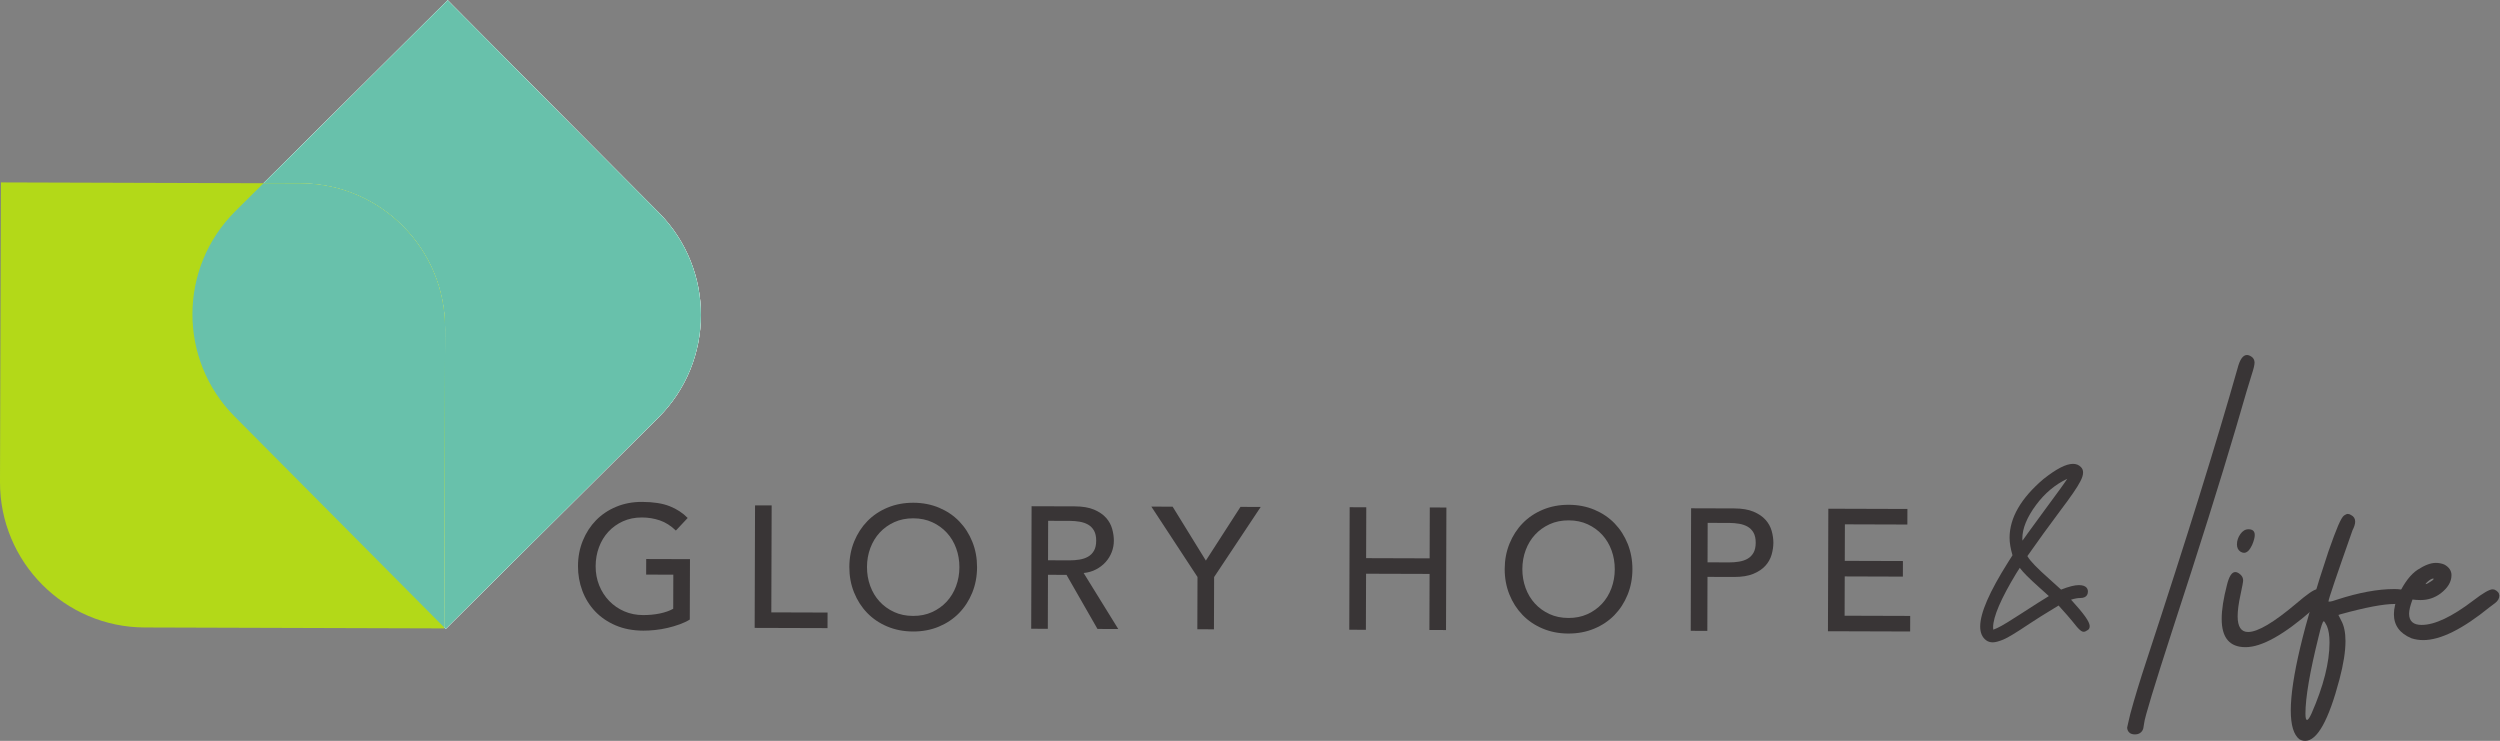
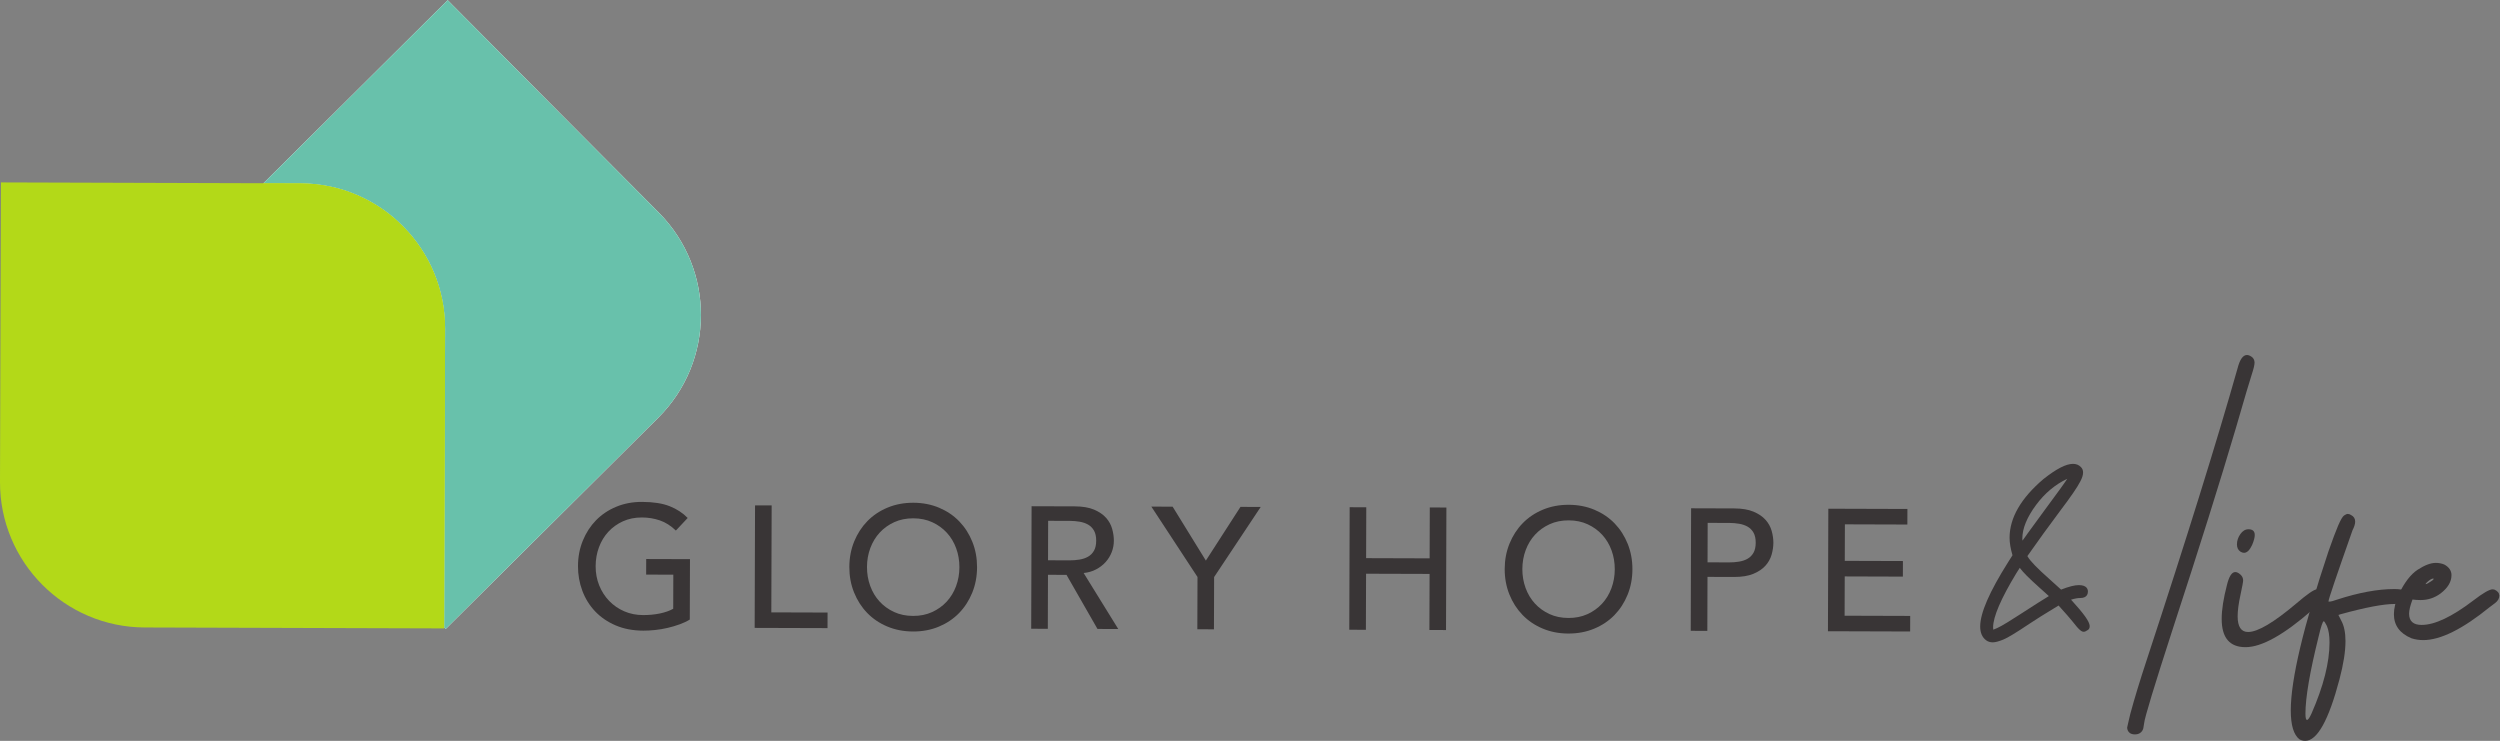
<svg xmlns="http://www.w3.org/2000/svg" viewBox="0 0 650.36 192.733" height="192.733" width="650.36" xml:space="preserve" id="svg2" version="1.1">
  <rect x="0" y="0" width="650.36" height="192.733" fill="#808080" stroke="none" />
  <defs id="defs6" />
  <g transform="matrix(1.333,0,0,-1.333,0,192.733)" id="g10">
    <g transform="scale(0.1)" id="g12">
      <path id="path14" style="fill:#ffffff;fill-opacity:1;fill-rule:nonzero;stroke:none" d="m 869.84,218.422 414.51,411.93 c 110.98,110.289 111.54,289.66 1.25,400.638 L 873.668,1445.5 459.156,1033.57 C 348.18,923.277 347.617,743.906 457.906,632.93 L 869.84,218.422" />
      <path id="path16" style="fill:#b3d918;fill-opacity:1;fill-rule:nonzero;stroke:none" d="M 866.797,219.48 282.41,221.301 C 125.953,221.789 -0.484,349.02 0,505.477 l 1.824,584.383 584.383,-1.82 c 156.461,-0.49 282.898,-127.72 282.41,-284.181 l -1.82,-584.379" />
-       <path id="path18" style="fill:#ffffff;fill-opacity:1;fill-rule:nonzero;stroke:none" d="m 869.84,218.422 -3.039,3.058 1.816,582.379 c 0.488,156.461 -125.949,283.691 -282.41,284.181 l -72.012,0.22 359.473,357.24 411.932,-414.51 c 54.93,-55.271 82.36,-127.51 82.35,-199.728 -0.01,-72.785 -27.89,-145.551 -83.6,-200.91 L 869.84,218.422" />
      <path id="path20" style="fill:#68c1ab;fill-opacity:1;fill-rule:nonzero;stroke:none" d="m 869.84,218.422 -3.039,3.058 1.816,582.379 c 0.488,156.461 -125.949,283.691 -282.41,284.181 l -72.012,0.22 359.473,357.24 411.932,-414.51 c 54.93,-55.271 82.36,-127.51 82.35,-199.728 -0.01,-72.785 -27.89,-145.551 -83.6,-200.91 L 869.84,218.422" />
      <path id="path22" style="fill:#b3d918;fill-opacity:1;fill-rule:nonzero;stroke:none" d="M 866.801,221.48 457.906,632.93 c -110.289,110.976 -109.726,290.347 1.25,400.64 l 55.039,54.69 72.012,-0.22 c 156.461,-0.49 282.898,-127.72 282.41,-284.181 L 866.801,221.48" />
-       <path id="path24" style="fill:#68c1ab;fill-opacity:1;fill-rule:nonzero;stroke:none" d="M 866.801,221.48 457.906,632.93 c -110.289,110.976 -109.726,290.347 1.25,400.64 l 55.039,54.69 72.012,-0.22 c 156.461,-0.49 282.898,-127.72 282.41,-284.181 L 866.801,221.48" />
      <path id="path26" style="fill:#393536;fill-opacity:1;fill-rule:nonzero;stroke:none" d="m 4382.24,182.879 c -30.99,0 -46.47,18.383 -46.47,55.152 0,17.707 3.4,39.668 10.21,65.899 4.09,17.019 9.53,25.531 16.35,25.531 3.06,0 6.39,-1.621 9.96,-4.84 3.58,-3.242 5.36,-7.07 5.36,-11.5 0,-2.73 -1.78,-12.332 -5.36,-28.851 -3.57,-16.52 -5.37,-30.231 -5.37,-41.129 0,-20.43 6.81,-30.641 20.43,-30.641 18.73,0 49.89,18.379 93.49,55.172 21.78,18.719 35.41,28.09 40.85,28.09 3.07,0 6.04,-1.453 8.95,-4.34 2.88,-2.902 4.33,-5.883 4.33,-8.942 0,-5.109 -7.32,-13.968 -21.96,-26.558 -55.51,-48.711 -99.09,-73.043 -130.77,-73.043" />
      <path id="path28" style="fill:#393536;fill-opacity:1;fill-rule:nonzero;stroke:none" d="m 4379.35,367 c -2.04,0 -4.25,0.691 -6.64,2.059 -4.76,3.05 -7.15,7.82 -7.15,14.3 0,7.153 2.22,13.86 6.64,20.18 4.43,6.289 9.72,9.441 15.83,9.441 8.19,0 12.27,-3.75 12.27,-11.242 0,-4.769 -1.71,-11.226 -5.12,-19.398 -4.76,-10.231 -10.04,-15.34 -15.83,-15.34" />
      <path id="path30" style="fill:#393536;fill-opacity:1;fill-rule:nonzero;stroke:none" d="m 4502.29,40.871 c 2.04,0 4.93,4.09 8.68,12.258 23.49,53.461 35.24,99.769 35.24,138.941 0,13.282 -1.71,24 -5.11,32.168 -3.06,6.133 -5.11,9.211 -6.13,9.211 -2.04,0 -5.44,-10.23 -10.21,-30.66 -17.03,-68.437 -25.54,-118.328 -25.54,-149.66 0,-8.168 1.02,-12.258 3.07,-12.258 z M 4498.71,0 c -3.75,0 -7.48,1.039 -11.25,3.078 -11.22,8.844 -16.85,27.582 -16.85,56.184 0,60.277 24.53,163.797 73.55,310.558 7.84,22.469 14.14,39.25 18.9,50.309 4.77,11.062 8.61,17.633 11.5,19.672 2.89,2.039 5.37,3.07 7.41,3.07 2.04,0 4.07,-0.691 6.13,-2.051 5.44,-2.73 8.17,-6.992 8.17,-12.781 0,-4.758 -1.71,-10.379 -5.11,-16.848 -31.33,-88.882 -47,-135.179 -47,-138.929 0,-0.352 0.52,-0.512 1.54,-0.512 3.06,0 8.34,1.359 15.83,4.09 41.89,13.609 79.01,20.43 111.36,20.43 19.74,0 29.62,-4.942 29.62,-14.809 0,-8.859 -9.7,-13.629 -29.11,-14.301 -21.8,0 -56.88,-6.64 -105.22,-19.922 l -4.61,-1.547 5.12,-10.211 c 5.78,-10.199 8.68,-23.832 8.68,-40.859 0,-20.09 -3.92,-44.941 -11.74,-74.57 C 4544.5,40.02 4522.2,0 4498.71,0" />
      <path id="path32" style="fill:#393536;fill-opacity:1;fill-rule:nonzero;stroke:none" d="m 4734.19,305.969 c 1.69,0 5.95,2.39 12.77,7.152 1.69,1.367 2.55,2.391 2.55,3.078 0,0.332 -0.51,0.512 -1.53,0.512 -1.02,0 -2.56,-0.602 -4.6,-1.801 -2.04,-1.191 -4.17,-2.808 -6.39,-4.851 -2.22,-2.047 -3.31,-3.411 -3.31,-4.09 z m -5.11,-109.297 c -8.18,0 -15.84,1.187 -22.99,3.566 -22.81,9.532 -34.22,25.203 -34.22,47 0,11.231 3.06,24 9.19,38.301 11.24,23.512 23.67,39.672 37.28,48.531 13.63,8.86 25.37,13.282 35.25,13.282 5.78,0 11.24,-1.024 16.35,-3.063 9.52,-5.109 14.3,-12.098 14.3,-20.937 0,-12.961 -7.15,-24.872 -21.45,-35.774 -11.59,-8.519 -24.53,-12.758 -38.83,-12.758 -5.44,0 -10.72,0.328 -15.83,1.02 -4.42,-11.93 -6.64,-21.121 -6.64,-27.578 0,-14.653 8.17,-21.973 24.53,-21.973 25.53,0 59.06,15.84 100.62,47.5 19.07,14.641 31.66,21.973 37.79,21.973 1.36,0 2.56,-0.18 3.58,-0.512 6.13,-2.738 9.36,-6.641 9.7,-11.75 0,-5.461 -2.89,-10.391 -8.68,-14.809 l -10.22,-7.66 c -52.79,-42.91 -96.02,-64.359 -129.73,-64.359" />
      <path id="path34" style="fill:#393536;fill-opacity:1;fill-rule:nonzero;stroke:none" d="m 4183.07,26.059 1.34,8.312 c 1.02,10.891 19.57,72.02 55.66,183.367 51.78,158.34 92.8,288.934 123.12,391.774 17.35,59.929 27.82,95.265 31.4,105.988 3.58,10.734 5.35,18.477 5.35,23.246 -0.33,4.762 -2.2,8.344 -5.6,10.723 -3.41,2.379 -6.48,3.582 -9.19,3.582 -7.83,0 -13.97,-8.688 -18.4,-26.051 -40.51,-143.027 -99.61,-332.699 -177.25,-569.02 -13.26,-40.191 -24,-75.441 -32.17,-105.742 -3.28,-15.188 -5.75,-23.539 -6,-26.117 h -0.02 c 0,0 -0.49,-13.48 15.03,-13.48 15.53,0 16.73,13.418 16.73,13.418" />
      <path id="path36" style="fill:#393536;fill-opacity:1;fill-rule:nonzero;stroke:none" d="m 4034.4,511.461 c -23.7,-11.191 -44.18,-28.402 -61.05,-51.258 -17.61,-23.832 -26.57,-45.715 -26.63,-65.004 0.07,-1.73 0.15,-3.187 0.24,-4.418 1.29,1.688 2.95,3.93 5.06,6.93 0.3,0.508 1.72,2.84 38.36,52.789 25.2,34 39.94,54.395 43.82,60.641 z m -93.51,-175.02 c -1.42,-2.152 -3.35,-5.171 -5.77,-9.082 -30.09,-49.621 -45.4,-85.23 -45.46,-105.8 -0.01,-1.481 0.11,-2.989 0.35,-4.547 2.25,1.019 9.25,2.777 28.27,14.679 l 22.63,14.321 c 29.32,18.968 48.33,31.027 57.59,36.547 -3.91,3.589 -10.14,9.203 -18.68,16.832 -19.62,17.449 -32.14,30.019 -38.1,38.289 z m -52.05,-144.152 c -4.89,0.02 -9.18,1.359 -12.76,4 -7.75,5.781 -11.64,14.883 -11.61,27.039 0.09,26.332 17.91,67.352 54.48,125.391 l 8.58,13.531 c -3.82,12.789 -5.74,24.359 -5.71,34.441 0.12,38.661 22.35,77.082 66.06,114.207 25.33,20.063 44.2,29.754 57.78,29.711 6.31,-0.019 11.47,-2.117 15.33,-6.234 2.73,-2.48 4.29,-6.25 4.28,-10.66 -0.02,-4.918 -1.78,-10.586 -5.38,-17.313 -5.64,-11.172 -18.4,-29.847 -38.99,-56.988 -22.24,-29.715 -43.89,-59.594 -64.35,-88.824 l 0.95,-1.481 c 4.73,-8.23 18.83,-22.738 42.03,-43.3 l 22.81,-20.61 c 15.25,5.942 26.63,8.832 34.74,8.801 15.38,-0.051 17.65,-7.949 17.63,-12.648 -0.01,-3.782 -1.47,-12.582 -14.75,-12.543 -4.94,0.019 -11.03,-1.071 -18.17,-3.239 l 6.87,-7.781 c 26.19,-28.969 29.53,-38.879 29.52,-44.277 -0.01,-3.672 -1.74,-6.473 -4.77,-7.801 -2.5,-1.883 -4.8,-2.789 -7.01,-2.781 -3.24,0.011 -7.6,1.57 -21.79,20.16 -4.67,5.898 -13.81,16.351 -27.18,31.051 -27.58,-16.711 -46.76,-28.711 -57.03,-35.692 -25.61,-17.219 -42.27,-27.289 -50.94,-30.808 -8.91,-3.61 -15.65,-5.371 -20.62,-5.352" />
      <path id="path38" style="fill:#393536;fill-opacity:1;fill-rule:nonzero;stroke:none" d="m 3944.55,381.922 c 1.12,0 4.81,4.406 11.06,13.25 1.14,1.879 13.91,19.457 38.32,52.73 25.35,34.215 40.02,54.524 44,60.918 2.65,4.321 3.98,7.141 3.98,8.461 0.01,0.75 -0.47,1.133 -1.41,1.137 -1.13,0.004 -2.64,-0.461 -4.53,-1.402 -25.84,-11.411 -47.9,-29.481 -66.16,-54.2 -18.26,-24.726 -27.42,-47.246 -27.49,-67.605 0.36,-8.859 1.1,-13.289 2.23,-13.289 z m -54.79,-168.281 c 5.27,-0.012 15.56,4.757 30.85,14.32 l 22.65,14.34 c 36.82,23.82 57.68,36.937 62.59,39.379 -2.26,2.261 -9.96,9.261 -23.11,20.992 -21.05,18.719 -34.01,31.937 -38.88,39.68 -0.94,1.136 -1.51,1.707 -1.69,1.707 l -1.84,-0.989 c -0.67,-0.66 -1.71,-2.07 -3.12,-4.23 -1.42,-2.16 -3.37,-5.211 -5.83,-9.16 -30.68,-50.598 -46.05,-86.629 -46.12,-108.11 -0.01,-1.699 0.13,-3.441 0.41,-5.23 0.28,-1.801 1.64,-2.692 4.09,-2.699 z m -0.9,-16.95 c -3.96,0.008 -7.35,1.059 -10.17,3.137 -6.58,4.91 -9.85,12.75 -9.82,23.492 0.08,25.239 18.01,66.258 53.8,123.051 l 9.66,15.238 c -4.11,13.2 -6.14,24.891 -6.11,35.063 0.12,37.5 21.62,74.453 64.51,110.879 24.17,19.144 42.48,28.699 54.92,28.66 5.09,-0.016 9.13,-1.637 12.14,-4.844 2.06,-1.89 3.09,-4.441 3.08,-7.64 -0.01,-4.153 -1.63,-9.227 -4.85,-15.247 -5.51,-10.914 -18.38,-29.722 -38.62,-56.41 -23.08,-30.832 -45.12,-61.289 -66.14,-91.359 l 2.53,-3.973 c 4.88,-8.5 19.15,-23.238 42.83,-44.226 l 24.8,-22.403 c 15.85,6.352 27.73,9.52 35.64,9.493 8.86,-0.024 13.27,-2.77 13.26,-8.231 -0.02,-5.473 -3.46,-8.18 -10.34,-8.16 -6.88,0.019 -15.51,-1.852 -25.88,-5.582 l 11.27,-12.75 c 18.96,-20.969 28.43,-34.758 28.41,-41.348 -0.01,-2.082 -0.85,-3.39 -2.55,-3.953 -1.89,-1.508 -3.5,-2.258 -4.82,-2.25 -2.82,0.012 -8.93,6.152 -18.31,18.434 -5.07,6.418 -15.02,17.75 -29.85,34.008 -29.45,-17.809 -49.56,-30.372 -60.32,-37.692 -25.12,-16.879 -41.83,-27 -50.12,-30.359 -8.31,-3.367 -14.62,-5.047 -18.95,-5.028" />
      <path id="path40" style="fill:#393536;fill-opacity:1;fill-rule:nonzero;stroke:none" d="m 1346.54,354.629 -0.37,-117.867 c -5.86,-3.59 -12.51,-6.711 -19.96,-9.403 -7.43,-2.668 -15.15,-4.968 -23.15,-6.847 -8,-1.883 -16.11,-3.262 -24.33,-4.141 -8.22,-0.871 -15.94,-1.301 -23.14,-1.281 -20.26,0.07 -38.32,3.488 -54.17,10.301 -15.86,6.808 -29.22,15.968 -40.11,27.48 -10.88,11.508 -19.17,24.879 -24.86,40.098 -5.69,15.211 -8.52,31.269 -8.46,48.152 0.05,17.789 3.19,34.328 9.44,49.617 6.24,15.301 14.83,28.551 25.79,39.782 10.95,11.21 24.09,20.011 39.43,26.378 15.33,6.368 32.11,9.528 50.35,9.469 22.06,-0.066 40.06,-2.887 54.01,-8.441 13.94,-5.567 25.63,-13.196 35.05,-22.906 l -23.04,-24.579 c -9.88,9.489 -20.33,16.098 -31.35,19.848 -11.02,3.75 -22.6,5.641 -34.76,5.68 -13.74,0.051 -26.13,-2.438 -37.18,-7.469 -11.05,-5.031 -20.53,-11.82 -28.43,-20.352 -7.91,-8.527 -14.02,-18.589 -18.34,-30.168 -4.31,-11.582 -6.49,-23.91 -6.53,-36.96 -0.04,-13.508 2.29,-26.079 6.98,-37.68 4.69,-11.61 11.19,-21.711 19.49,-30.289 8.31,-8.59 18.08,-15.321 29.32,-20.192 11.24,-4.879 23.51,-7.328 36.79,-7.371 11.49,-0.039 22.35,0.992 32.61,3.102 10.24,2.109 18.98,5.18 26.2,9.211 l 0.2,66.539 -53.02,0.148 0.1,30.403 85.44,-0.262" />
      <path id="path42" style="fill:#393536;fill-opacity:1;fill-rule:nonzero;stroke:none" d="m 1473.52,459.602 32.42,-0.106 -0.65,-208.715 109.77,-0.34 -0.1,-30.39 -142.19,0.437 0.75,239.114" />
      <path id="path44" style="fill:#393536;fill-opacity:1;fill-rule:nonzero;stroke:none" d="m 1781.87,243.852 c 13.73,-0.051 26.12,2.449 37.18,7.476 11.04,5.031 20.51,11.801 28.43,20.344 7.9,8.539 14.02,18.578 18.33,30.168 4.32,11.582 6.49,23.898 6.54,36.961 0.04,13.058 -2.06,25.39 -6.31,37 -4.24,11.609 -10.29,21.711 -18.14,30.289 -7.86,8.582 -17.3,15.422 -28.31,20.519 -11.02,5.102 -23.39,7.672 -37.12,7.711 -13.74,0.039 -26.13,-2.449 -37.18,-7.48 -11.05,-5.031 -20.53,-11.82 -28.43,-20.352 -7.91,-8.527 -14.02,-18.59 -18.34,-30.16 -4.31,-11.578 -6.49,-23.906 -6.52,-36.957 -0.05,-13.07 2.05,-25.402 6.29,-37.012 4.25,-11.609 10.29,-21.711 18.15,-30.281 7.85,-8.578 17.28,-15.418 28.3,-20.527 11.02,-5.09 23.39,-7.66 37.13,-7.699 z m -0.09,-30.403 c -18.24,0.063 -35.01,3.321 -50.29,9.781 -15.3,6.461 -28.39,15.34 -39.27,26.629 -10.88,11.289 -19.4,24.602 -25.54,39.93 -6.15,15.34 -9.19,31.891 -9.13,49.68 0.05,17.793 3.2,34.332 9.44,49.621 6.24,15.281 14.83,28.551 25.79,39.781 10.95,11.207 24.09,20.008 39.43,26.379 15.33,6.367 32.11,9.52 50.35,9.469 18.24,-0.063 35,-3.324 50.29,-9.785 15.29,-6.461 28.37,-15.344 39.27,-26.633 10.88,-11.301 19.39,-24.602 25.53,-39.93 6.15,-15.332 9.19,-31.902 9.14,-49.68 -0.06,-17.781 -3.2,-34.32 -9.44,-49.609 -6.24,-15.301 -14.84,-28.551 -25.79,-39.773 -10.97,-11.227 -24.1,-20.02 -39.43,-26.399 -15.34,-6.371 -32.12,-9.519 -50.35,-9.461" />
      <path id="path46" style="fill:#393536;fill-opacity:1;fill-rule:nonzero;stroke:none" d="m 2045.3,352.441 42.56,-0.132 c 6.3,-0.02 12.55,0.472 18.74,1.472 6.2,0.989 11.72,2.828 16.57,5.52 4.85,2.679 8.74,6.558 11.69,11.609 2.93,5.059 4.43,11.641 4.44,19.738 0.03,8.114 -1.41,14.704 -4.32,19.782 -2.91,5.07 -6.79,8.968 -11.61,11.691 -4.84,2.707 -10.35,4.59 -16.54,5.609 -6.18,1.04 -12.43,1.571 -18.73,1.59 l -42.56,0.121 z m -32.09,105.473 84.09,-0.262 c 15.31,-0.047 27.91,-2.164 37.82,-6.363 9.88,-4.199 17.69,-9.508 23.4,-15.949 5.73,-6.418 9.7,-13.649 11.94,-21.649 2.21,-8 3.33,-15.711 3.3,-23.14 -0.02,-7.66 -1.4,-15.031 -4.12,-22.11 -2.73,-7.082 -6.62,-13.492 -11.71,-19.222 -5.09,-5.719 -11.29,-10.547 -18.63,-14.457 -7.33,-3.922 -15.5,-6.313 -24.51,-7.184 l 67.55,-109.297 -40.53,0.117 -60.45,105.563 -36.15,0.109 -0.33,-105.371 -32.42,0.11 0.75,239.105" />
      <path id="path48" style="fill:#393536;fill-opacity:1;fill-rule:nonzero;stroke:none" d="m 2337.01,319.789 -90.09,137.399 41.55,-0.133 64.85,-105.223 67.54,104.813 39.51,-0.125 -90.94,-136.829 -0.32,-101.992 -32.42,0.09 0.32,102" />
      <path id="path50" style="fill:#393536;fill-opacity:1;fill-rule:nonzero;stroke:none" d="m 2633.96,455.977 32.43,-0.098 -0.32,-99.289 123.95,-0.391 0.31,99.293 32.42,-0.101 -0.75,-239.11 -32.42,0.11 0.34,109.418 -123.94,0.382 -0.35,-109.421 -32.42,0.101 0.75,239.106" />
      <path id="path52" style="fill:#393536;fill-opacity:1;fill-rule:nonzero;stroke:none" d="m 3060.86,239.852 c 13.73,-0.043 26.12,2.449 37.17,7.476 11.04,5.043 20.52,11.813 28.43,20.352 7.91,8.531 14.02,18.59 18.34,30.172 4.3,11.578 6.49,23.898 6.53,36.957 0.05,13.062 -2.07,25.402 -6.3,37.011 -4.25,11.602 -10.3,21.7 -18.15,30.282 -7.85,8.57 -17.29,15.418 -28.31,20.519 -11.01,5.098 -23.39,7.668 -37.12,7.707 -13.74,0.043 -26.13,-2.449 -37.17,-7.476 -11.05,-5.032 -20.53,-11.813 -28.43,-20.34 -7.92,-8.543 -14.03,-18.59 -18.34,-30.184 -4.32,-11.578 -6.49,-23.898 -6.53,-36.957 -0.04,-13.062 2.06,-25.391 6.3,-37 4.24,-11.609 10.29,-21.699 18.15,-30.281 7.84,-8.59 17.28,-15.418 28.3,-20.52 11.01,-5.101 23.39,-7.679 37.13,-7.718 z m -0.1,-30.403 c -18.24,0.063 -35.01,3.321 -50.29,9.789 -15.3,6.461 -28.38,15.34 -39.26,26.641 -10.9,11.293 -19.4,24.59 -25.56,39.93 -6.14,15.32 -9.18,31.89 -9.13,49.671 0.06,17.782 3.21,34.321 9.45,49.622 6.24,15.289 14.83,28.539 25.8,39.769 10.95,11.219 24.09,20.02 39.42,26.383 15.32,6.375 32.11,9.527 50.35,9.469 18.23,-0.055 35,-3.317 50.29,-9.782 15.29,-6.461 28.38,-15.339 39.27,-26.621 10.88,-11.3 19.4,-24.609 25.54,-39.941 6.14,-15.328 9.19,-31.891 9.13,-49.668 -0.05,-17.801 -3.2,-34.332 -9.44,-49.621 -6.23,-15.301 -14.84,-28.559 -25.78,-39.781 -10.97,-11.219 -24.12,-20.02 -39.44,-26.379 -15.33,-6.371 -32.12,-9.532 -50.35,-9.481" />
      <path id="path54" style="fill:#393536;fill-opacity:1;fill-rule:nonzero;stroke:none" d="m 3332.39,348.43 42.56,-0.129 c 6.3,-0.02 12.55,0.469 18.74,1.469 6.2,0.98 11.72,2.82 16.57,5.511 4.85,2.688 8.74,6.571 11.69,11.61 2.93,5.058 4.43,11.648 4.44,19.75 0.03,8.109 -1.41,14.699 -4.32,19.781 -2.91,5.058 -6.79,8.957 -11.61,11.68 -4.84,2.707 -10.34,4.597 -16.54,5.617 -6.19,1.043 -12.44,1.562 -18.74,1.582 l -42.55,0.129 z m -32.09,105.472 84.09,-0.265 c 15.32,-0.047 27.91,-2.168 37.82,-6.364 9.88,-4.203 17.69,-9.511 23.4,-15.945 5.73,-6.437 9.7,-13.648 11.94,-21.648 2.21,-8 3.33,-15.719 3.3,-23.149 -0.02,-7.429 -1.18,-15.133 -3.45,-23.121 -2.28,-7.988 -6.3,-15.18 -12.06,-21.57 -5.76,-6.41 -13.6,-11.668 -23.52,-15.801 -9.93,-4.148 -22.53,-6.187 -37.85,-6.141 l -51.67,0.161 -0.33,-105.368 -32.42,0.098 0.75,239.113" />
      <path id="path56" style="fill:#393536;fill-opacity:1;fill-rule:nonzero;stroke:none" d="m 3568.11,453.066 154.35,-0.484 -0.1,-30.391 -121.92,0.379 -0.23,-71.261 113.48,-0.348 -0.1,-30.402 -113.47,0.363 -0.24,-76.672 128,-0.398 -0.1,-30.391 -160.42,0.5 0.75,239.105" />
    </g>
  </g>
</svg>